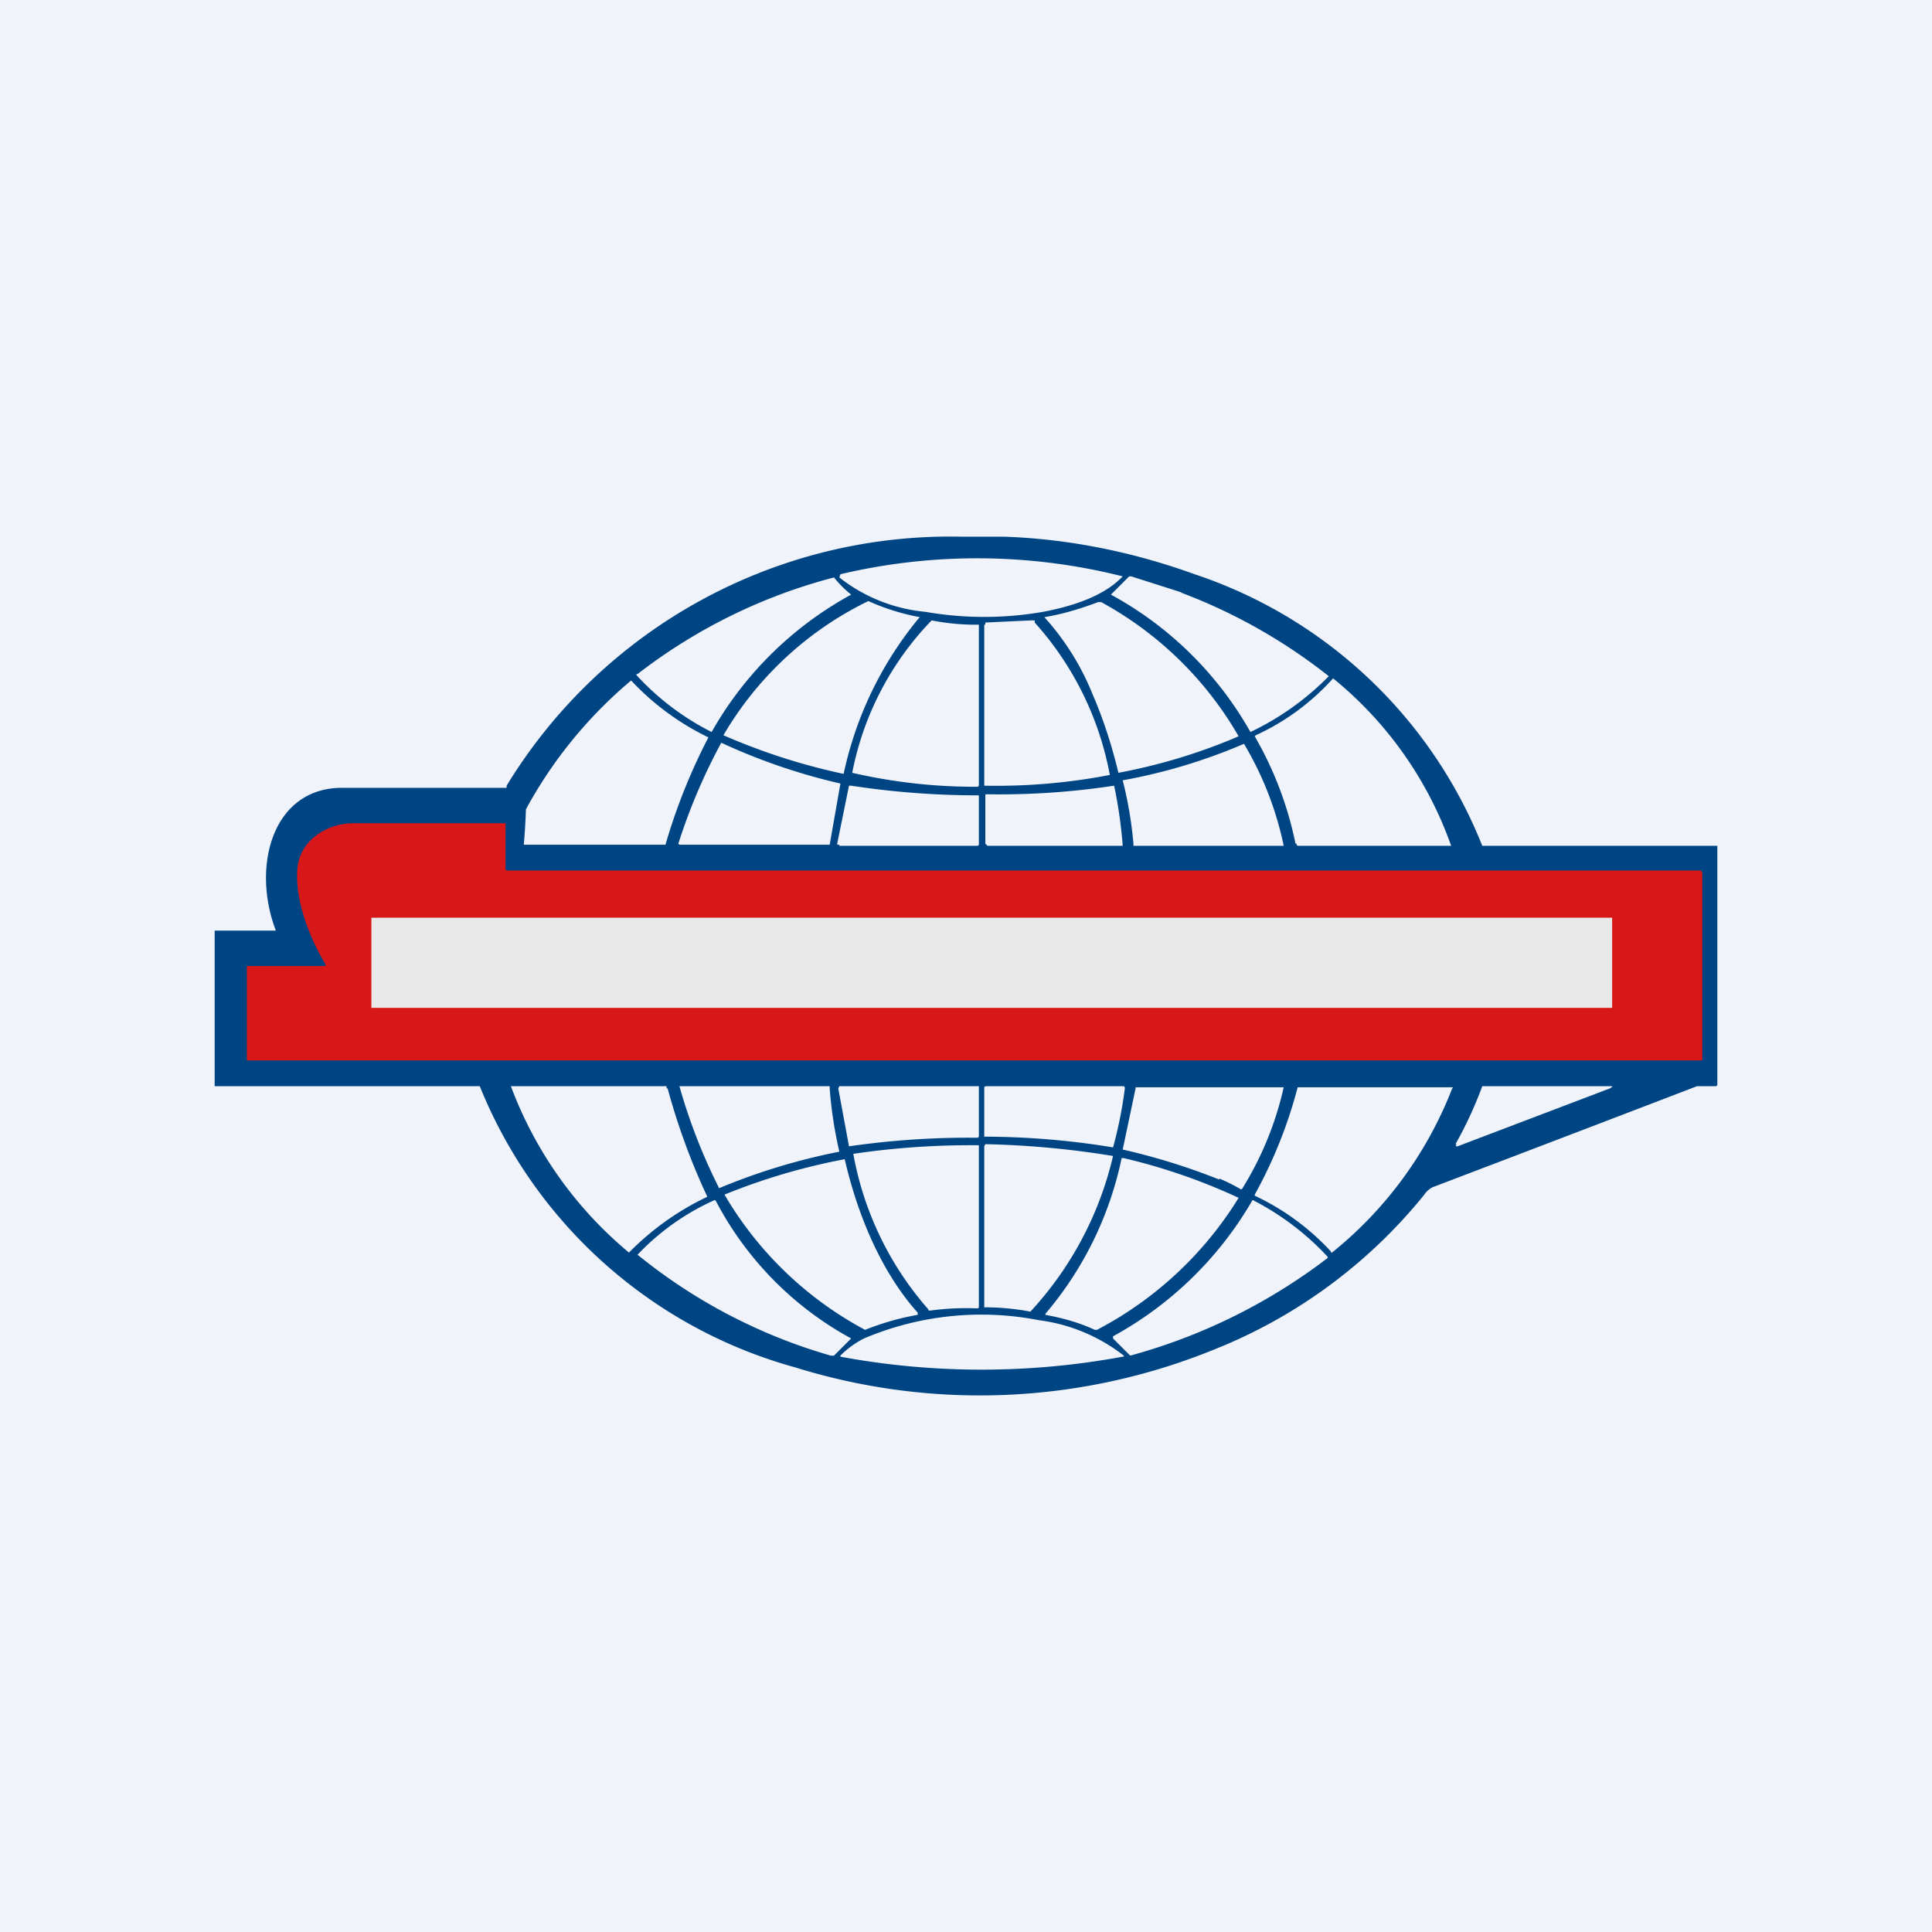
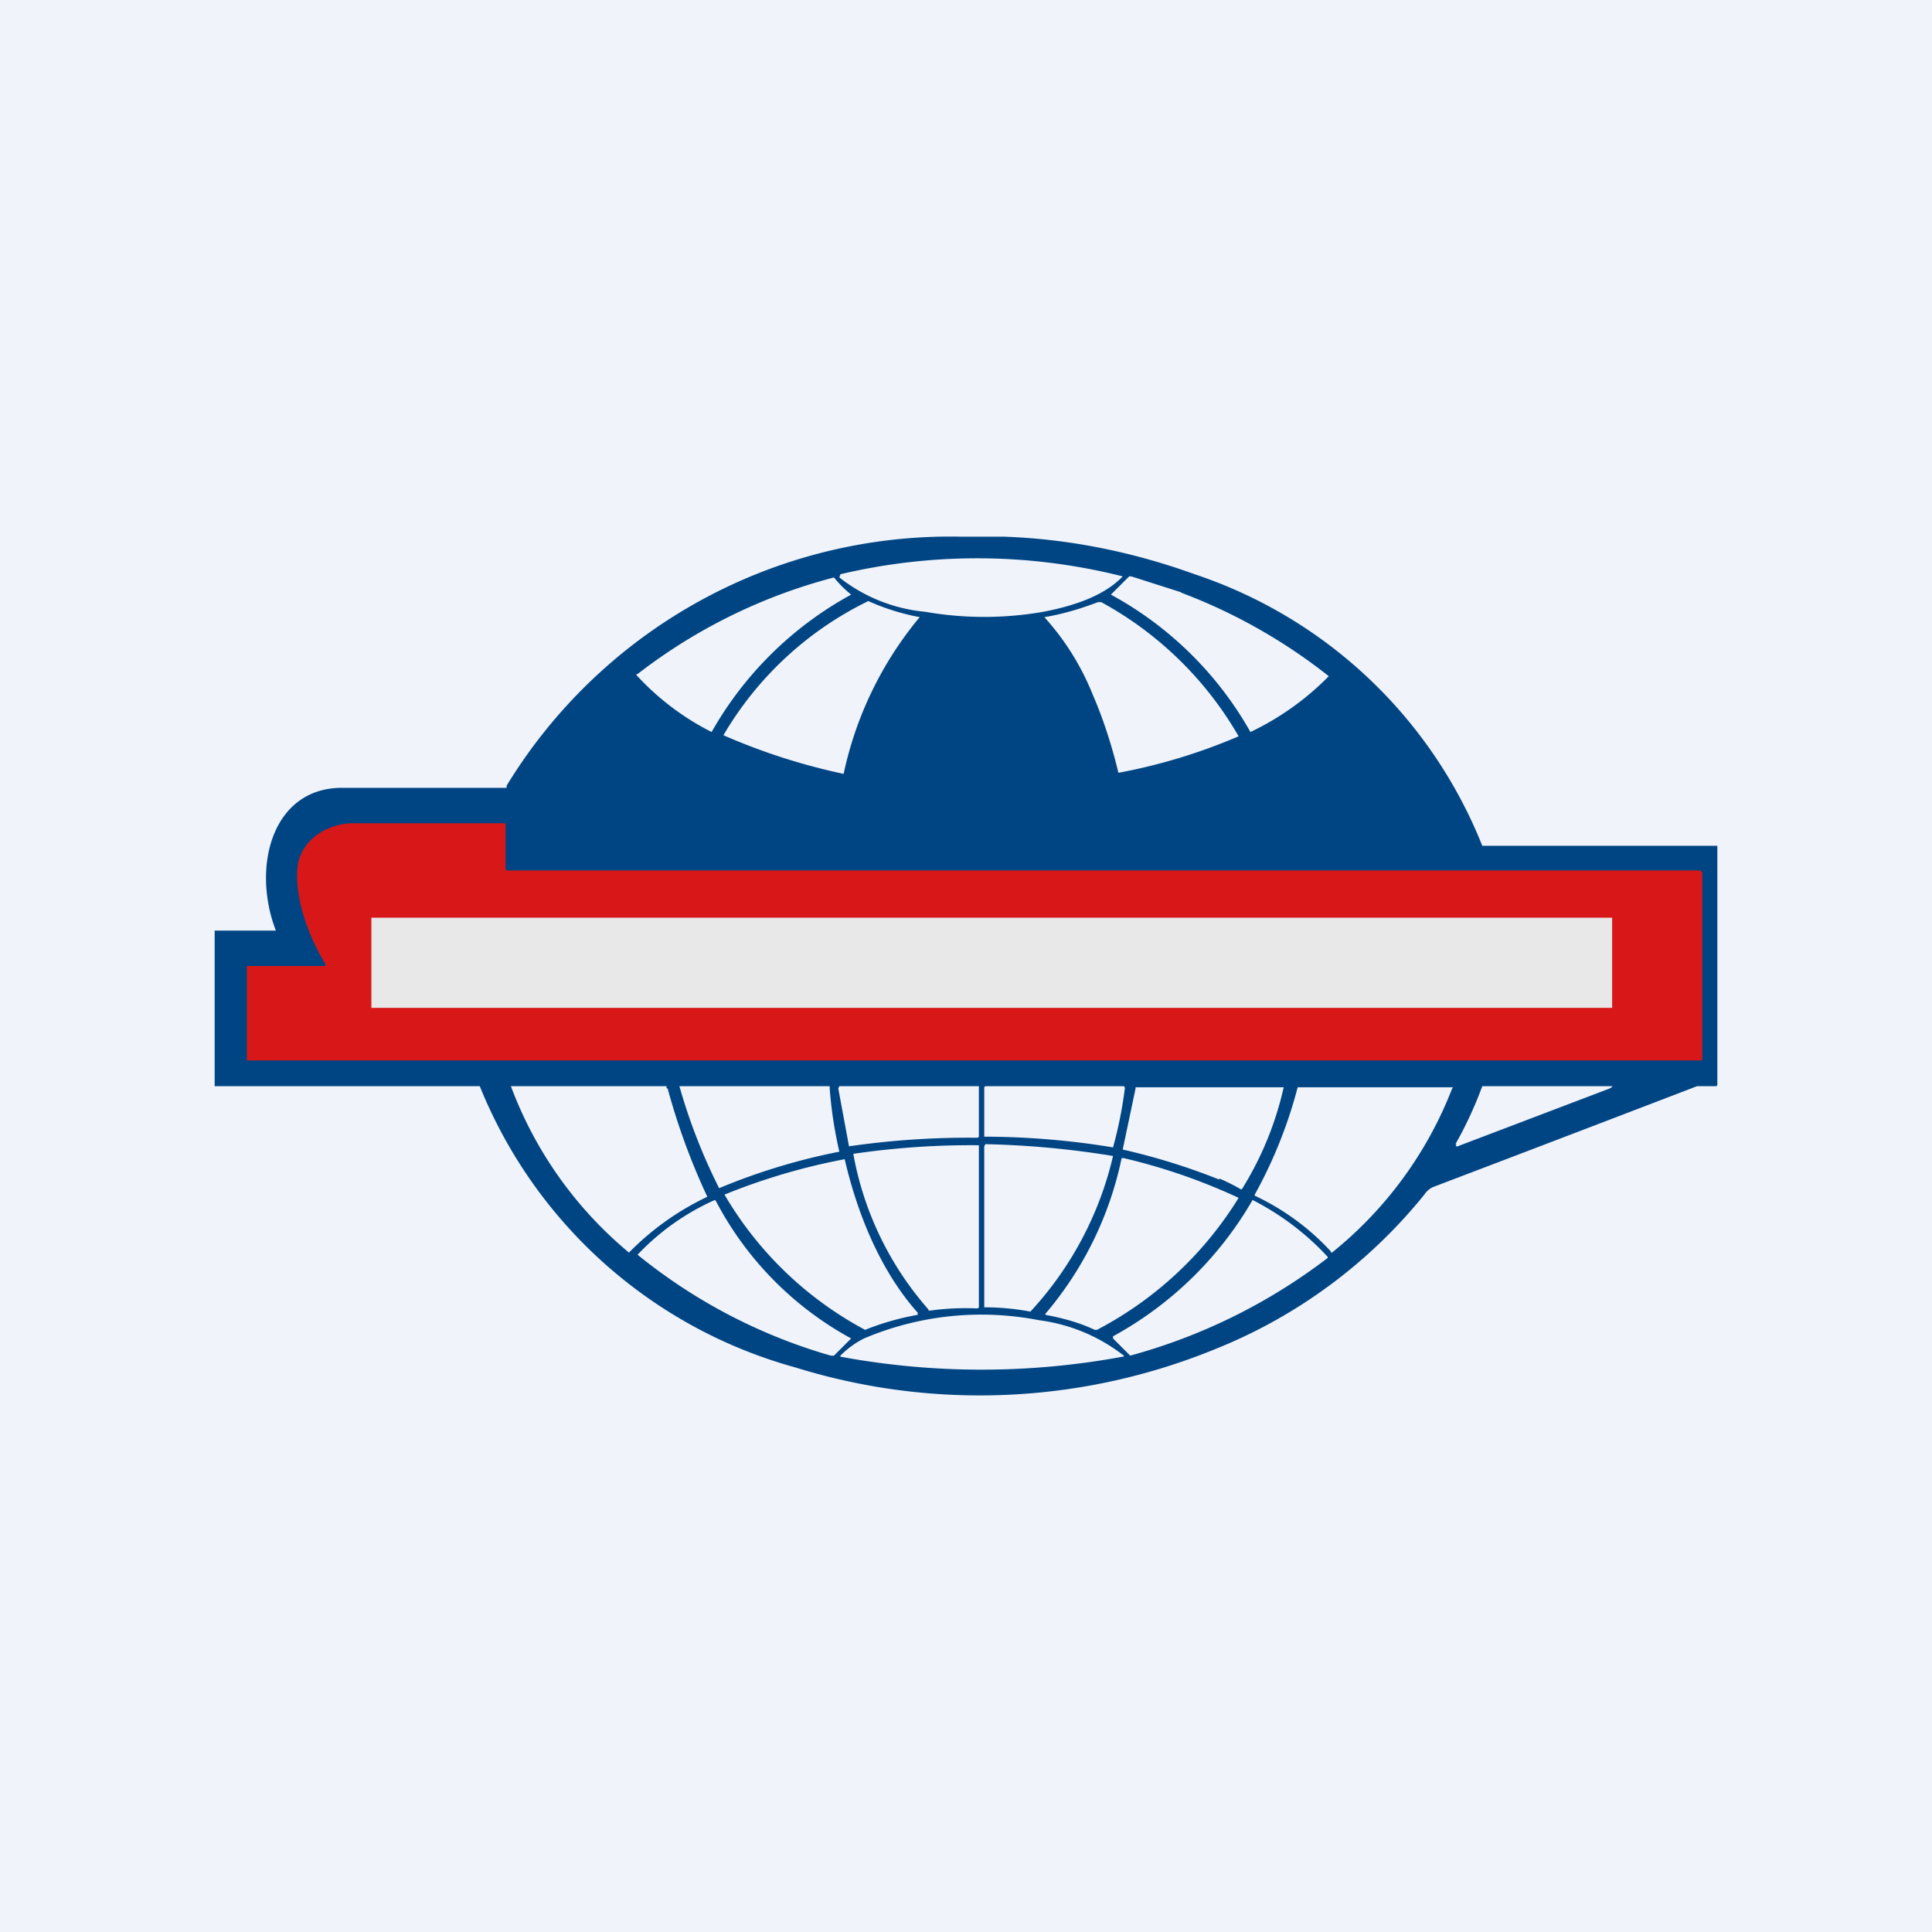
<svg xmlns="http://www.w3.org/2000/svg" width="18" height="18" viewBox="0 0 18 18">
  <path fill="#F0F3FA" d="M0 0h18v18H0z" />
  <path d="M8.94 5h.41c.6.02 1.2.14 1.78.35a4.37 4.37 0 0 1 2.68 2.53H16v2.23l-.01.01h-.18a972.5 972.5 0 0 1-2.46.94.2.2 0 0 0-.08.07 4.79 4.79 0 0 1-1.95 1.44 5.79 5.79 0 0 1-3.91.17 4.44 4.44 0 0 1-2.94-2.62H2V8.67h.57c-.23-.6-.03-1.34.63-1.33h1.52v-.02A4.84 4.84 0 0 1 8.95 5Z" fill="#004583" />
  <path d="M9.72 5.7a3.2 3.2 0 0 1-1.1 0 1.52 1.52 0 0 1-.8-.32l.01-.03a5.54 5.54 0 0 1 2.63.02c-.18.19-.48.28-.74.33ZM5.94 6.28a5.08 5.08 0 0 1 1.83-.9 1.06 1.06 0 0 0 .16.16 3.32 3.32 0 0 0-1.3 1.28 2.44 2.44 0 0 1-.7-.53v-.01ZM11 5.52a5.13 5.13 0 0 1 1.38.78 2.57 2.57 0 0 1-.73.52 3.3 3.3 0 0 0-1.3-1.28l.17-.17h.02l.47.15Z" fill="#F0F3FA" />
  <path d="M8.56 5.76a3.38 3.38 0 0 0-.7 1.45 5.8 5.8 0 0 1-1.12-.36A3.17 3.17 0 0 1 8.09 5.6a2.1 2.1 0 0 0 .48.15ZM10.18 6.47a2.4 2.4 0 0 0-.45-.72c.18-.03.34-.08.5-.14h.03a3.3 3.3 0 0 1 1.28 1.25 5.3 5.3 0 0 1-1.12.34c-.06-.25-.14-.5-.24-.73Z" fill="#F0F3FA" />
-   <path d="M7.94 7.2a2.81 2.81 0 0 1 .74-1.42 2.11 2.11 0 0 0 .44.04v1.5l-.01.01a5.08 5.08 0 0 1-1.17-.13ZM9.64 5.8a2.92 2.92 0 0 1 .7 1.42 5.55 5.55 0 0 1-1.17.1v-1.5h.01V5.8l.43-.02h.03ZM6.6 6.87a5.49 5.49 0 0 0-.4 1H4.88a6.04 6.04 0 0 0 .02-.33 4.15 4.15 0 0 1 .98-1.2 2.44 2.44 0 0 0 .72.53ZM12.07 7.86a3.32 3.32 0 0 0-.38-1l.01-.01a2.19 2.19 0 0 0 .72-.53 3.52 3.52 0 0 1 1.1 1.56H12.1c-.01 0-.02 0-.02-.02ZM6.32 7.86a5.45 5.45 0 0 1 .4-.94 5.63 5.63 0 0 0 1.11.38l-.1.57h-1.4ZM11.59 6.93a3.08 3.08 0 0 1 .37.95h-1.4v-.02a3.71 3.71 0 0 0-.1-.59 5.22 5.22 0 0 0 1.13-.34ZM9.19 7.4a7.1 7.1 0 0 0 1.19-.08 4.22 4.22 0 0 1 .08.56H9.2l-.02-.02v-.44c0-.02 0-.02.02-.02ZM7.8 7.86l.11-.54h.02a7.79 7.79 0 0 0 1.19.09v.45c0 .01 0 .02-.02.02H7.82v-.01H7.8v-.01Z" fill="#F0F3FA" />
  <path d="M3.02 9h.01a.02.02 0 0 0 0-.02c-.15-.25-.28-.59-.26-.88.02-.28.29-.43.52-.43h1.42v.43l.01.01H15.85v.01l.01.01v1.73c0 .02 0 .02-.02.02H2.3V9h.72Z" fill="#D81718" />
  <path d="M6.22 10.14a6.2 6.2 0 0 0 .37 1.01 2.56 2.56 0 0 0-.73.52 3.69 3.69 0 0 1-1.1-1.55h1.45v.02ZM6.7 11.07a5.32 5.32 0 0 1-.37-.95h1.4v.02a3.9 3.9 0 0 0 .09.59 5.8 5.8 0 0 0-1.12.34ZM9.1 10.6a7.76 7.76 0 0 0-1.19.08l-.1-.54.01-.02h1.3v.47l-.01.01ZM10.48 10.14a3.95 3.95 0 0 1-.11.55 7.45 7.45 0 0 0-1.2-.1v-.45c0-.01 0-.02.02-.02h1.27c.01 0 .02 0 .02.02ZM11.36 10.99a6 6 0 0 0-.9-.28l.12-.57v-.01H11.96s.01 0 0 0a3.05 3.05 0 0 1-.39.95h-.01a1.7 1.7 0 0 0-.2-.1ZM12.4 11.66a2.28 2.28 0 0 0-.71-.52v-.01a4.3 4.3 0 0 0 .4-1h1.43c.02 0 .02 0 .01.01a3.66 3.66 0 0 1-1.12 1.53h-.01ZM13.56 10.66a3.66 3.66 0 0 0 .25-.54H15c.03 0 .03 0 0 .02l-1.42.54c-.02 0-.02 0-.01-.02ZM8.65 12.2a3 3 0 0 1-.7-1.45 7.5 7.5 0 0 1 1.17-.08v1.5c0 .01 0 .02-.02.02a2.39 2.39 0 0 0-.43.02h-.02ZM10.37 10.77a3.2 3.2 0 0 1-.77 1.45 2.3 2.3 0 0 0-.43-.04v-1.5l.01-.02a8.43 8.43 0 0 1 1.19.11Z" fill="#F0F3FA" />
  <path d="M7.87 10.8c.12.52.34 1.05.68 1.43v.02a2.44 2.44 0 0 0-.49.14 3.34 3.34 0 0 1-1.31-1.26 5.83 5.83 0 0 1 1.12-.33ZM9.74 12.25v-.01a3.26 3.26 0 0 0 .71-1.45h.02a5.51 5.51 0 0 1 1.07.37 3.4 3.4 0 0 1-1.32 1.23h-.02c-.15-.07-.3-.11-.46-.14Z" fill="#F0F3FA" />
  <path d="M6.67 11.19a3.09 3.09 0 0 0 1.26 1.28l-.16.16h-.03a5.07 5.07 0 0 1-1.8-.94 2.25 2.25 0 0 1 .72-.51ZM12.37 11.72a5.33 5.33 0 0 1-1.84.91l-.16-.16v-.02a3.36 3.36 0 0 0 1.3-1.27 2.5 2.5 0 0 1 .7.53v.01ZM9.68 12.3a1.62 1.62 0 0 1 .79.33v.01h-.01a7.22 7.22 0 0 1-2.63 0v-.01a.85.85 0 0 1 .22-.16 2.8 2.8 0 0 1 1.63-.17Z" fill="#F0F3FA" />
  <path fill="#E8E8E8" d="M3.46 8.55h11.56v.84H3.46z" />
</svg>